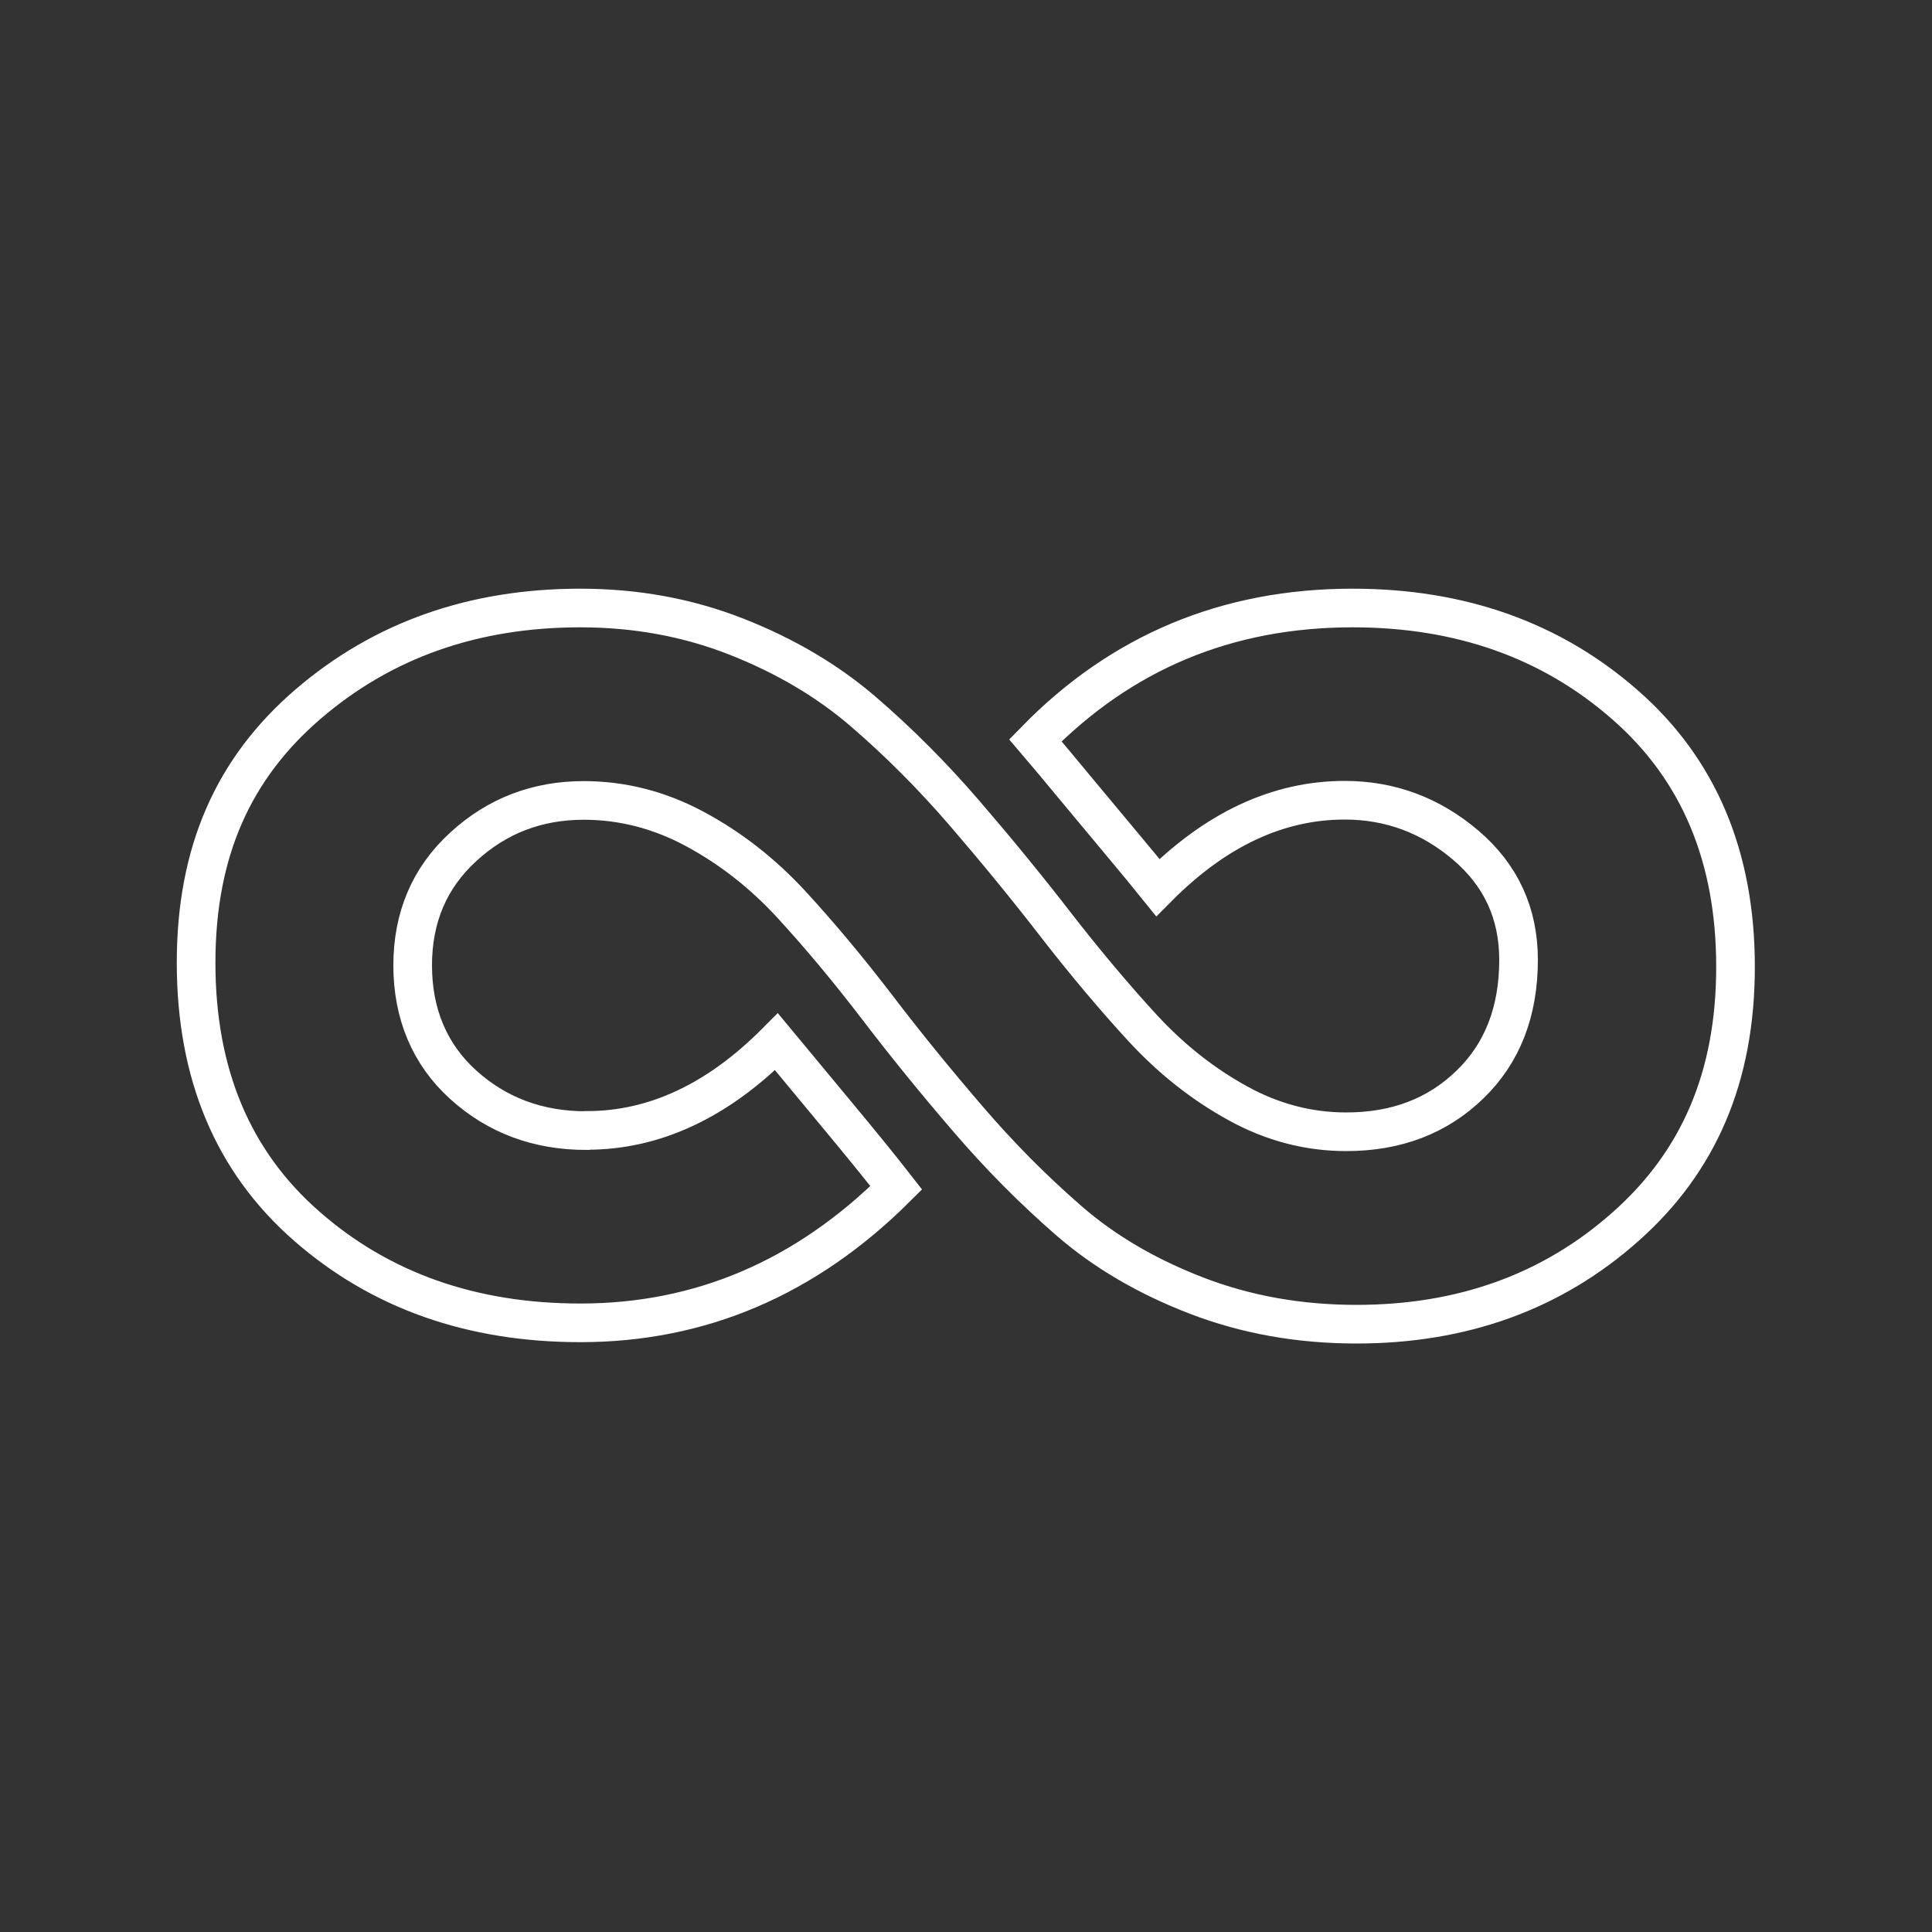
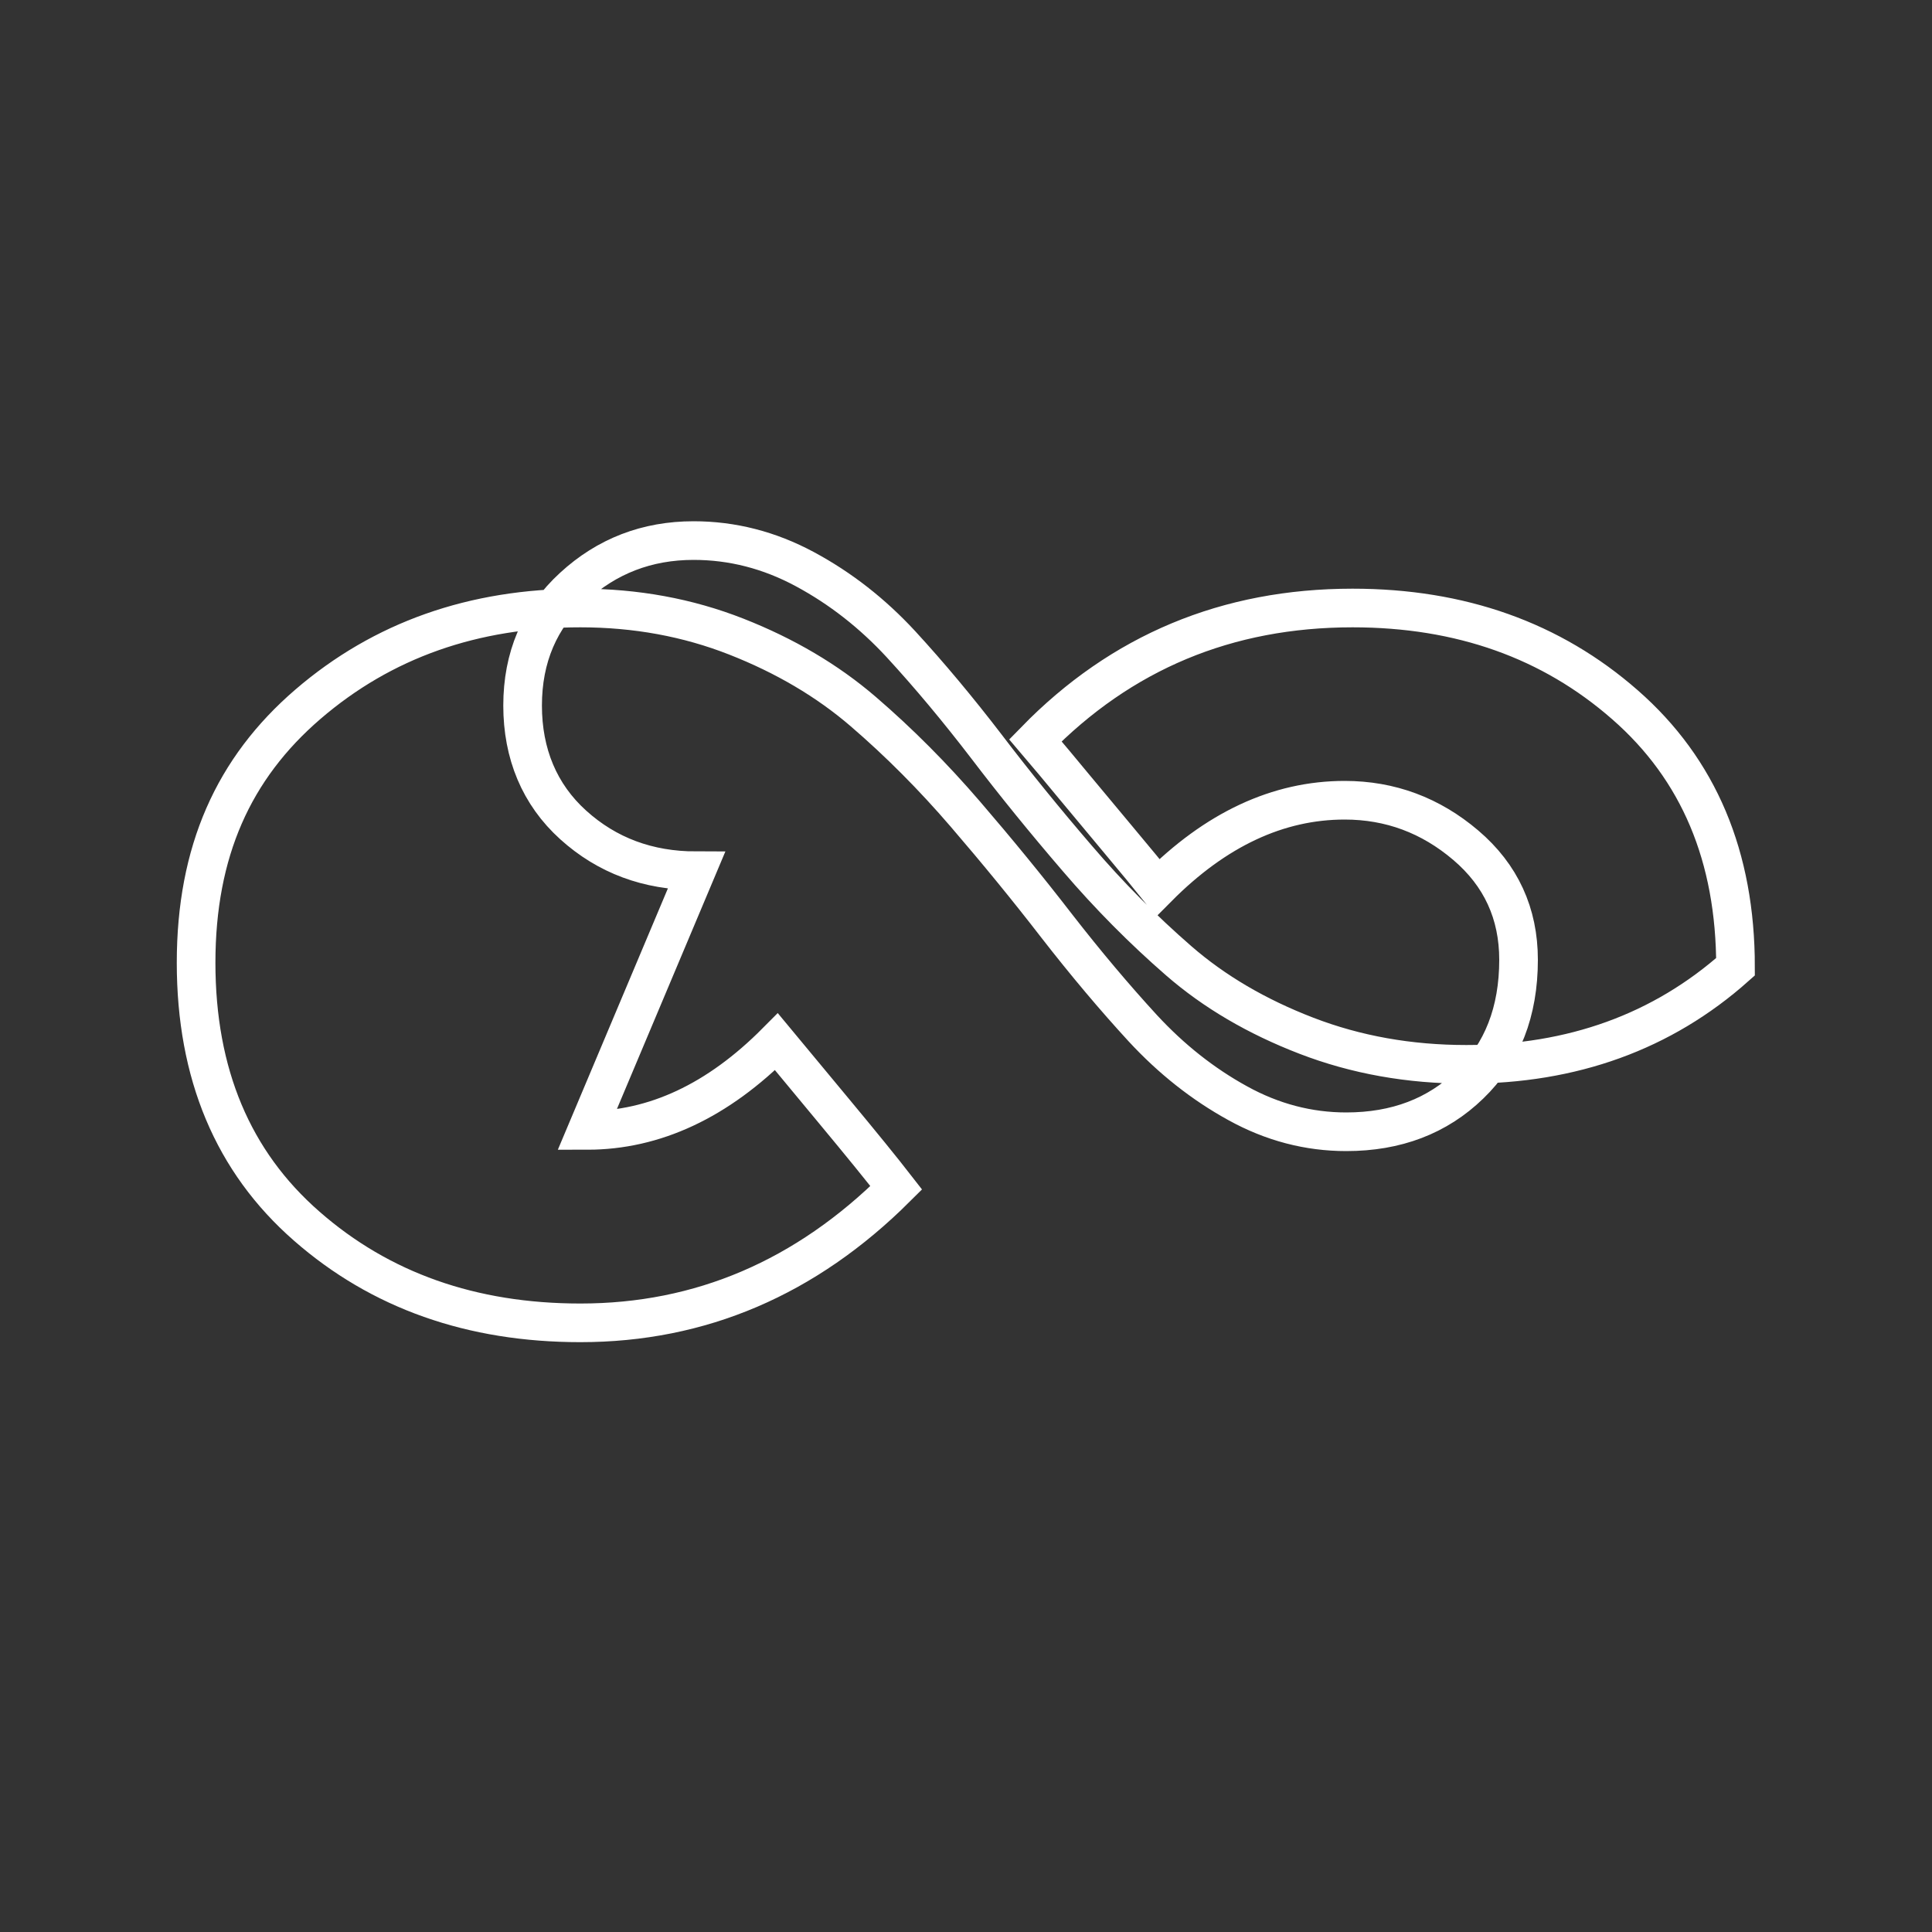
<svg xmlns="http://www.w3.org/2000/svg" id="no-limitation" viewBox="0 0 100 100">
  <rect x="0" y="0" width="100" height="100" fill="#333333" stroke="none" />
-   <path d="m30.38,58.51c3.5,0,6.77-1.53,9.81-4.59.55.66,1.53,1.85,2.96,3.57,1.43,1.72,2.51,3.05,3.24,3.99-4.68,4.66-10.13,6.99-16.35,6.99-5.63,0-10.36-1.67-14.17-5.01-3.82-3.34-5.72-7.88-5.72-13.63s1.93-10.06,5.79-13.38c3.86-3.32,8.56-4.98,14.1-4.98,2.86,0,5.55.49,8.07,1.48,2.52.99,4.71,2.28,6.57,3.88,1.86,1.6,3.62,3.37,5.28,5.3,1.66,1.93,3.24,3.86,4.73,5.79,1.5,1.93,2.99,3.7,4.46,5.3,1.48,1.6,3.11,2.89,4.91,3.88,1.79.99,3.67,1.48,5.62,1.48,2.59,0,4.72-.81,6.4-2.44,1.68-1.62,2.52-3.78,2.52-6.46,0-2.4-.91-4.38-2.73-5.93-1.82-1.55-3.91-2.33-6.27-2.33-3.45,0-6.68,1.51-9.67,4.52-.45-.56-1.11-1.36-1.98-2.4-.86-1.03-1.65-1.98-2.35-2.82-.7-.85-1.37-1.65-2.01-2.4,4.45-4.56,9.92-6.85,16.42-6.85,5.59,0,10.29,1.67,14.1,5.01,3.82,3.34,5.72,7.86,5.72,13.56s-1.9,10.09-5.69,13.45c-3.79,3.37-8.44,5.05-13.93,5.05-2.95,0-5.71-.49-8.28-1.48-2.57-.99-4.77-2.28-6.61-3.88-1.84-1.6-3.59-3.36-5.25-5.3-1.66-1.93-3.23-3.86-4.7-5.79-1.48-1.93-2.95-3.69-4.43-5.3-1.48-1.6-3.13-2.89-4.97-3.88-1.84-.99-3.76-1.48-5.76-1.48-2.41,0-4.49.8-6.23,2.4-1.75,1.6-2.62,3.65-2.62,6.14s.87,4.6,2.62,6.18c1.75,1.58,3.87,2.37,6.37,2.37Z" fill="none" fill-rule="evenodd" stroke="#fff" stroke-miterlimit="10" stroke-width="2" />
+   <path d="m30.38,58.51c3.5,0,6.77-1.53,9.81-4.59.55.66,1.53,1.85,2.96,3.57,1.43,1.72,2.51,3.05,3.24,3.99-4.68,4.66-10.13,6.99-16.35,6.99-5.63,0-10.36-1.67-14.17-5.01-3.82-3.34-5.72-7.88-5.72-13.63s1.93-10.06,5.79-13.38c3.86-3.32,8.56-4.98,14.1-4.98,2.86,0,5.55.49,8.07,1.48,2.52.99,4.71,2.28,6.57,3.88,1.86,1.6,3.62,3.37,5.28,5.3,1.66,1.93,3.24,3.86,4.73,5.79,1.5,1.93,2.99,3.7,4.46,5.3,1.48,1.6,3.11,2.89,4.91,3.88,1.79.99,3.67,1.48,5.62,1.48,2.59,0,4.72-.81,6.4-2.44,1.68-1.62,2.52-3.78,2.52-6.46,0-2.4-.91-4.38-2.73-5.93-1.82-1.55-3.91-2.33-6.27-2.33-3.45,0-6.68,1.51-9.67,4.52-.45-.56-1.11-1.36-1.98-2.4-.86-1.03-1.65-1.98-2.35-2.82-.7-.85-1.37-1.65-2.01-2.4,4.45-4.56,9.92-6.85,16.42-6.85,5.59,0,10.29,1.67,14.1,5.01,3.82,3.34,5.72,7.86,5.72,13.56c-3.79,3.37-8.44,5.05-13.93,5.05-2.95,0-5.71-.49-8.28-1.48-2.57-.99-4.77-2.28-6.61-3.88-1.84-1.6-3.59-3.36-5.25-5.3-1.66-1.93-3.23-3.86-4.7-5.79-1.48-1.93-2.95-3.69-4.43-5.3-1.48-1.6-3.13-2.89-4.97-3.88-1.84-.99-3.76-1.48-5.76-1.48-2.41,0-4.49.8-6.23,2.4-1.75,1.6-2.62,3.65-2.62,6.14s.87,4.6,2.62,6.18c1.75,1.58,3.87,2.37,6.37,2.37Z" fill="none" fill-rule="evenodd" stroke="#fff" stroke-miterlimit="10" stroke-width="2" />
</svg>